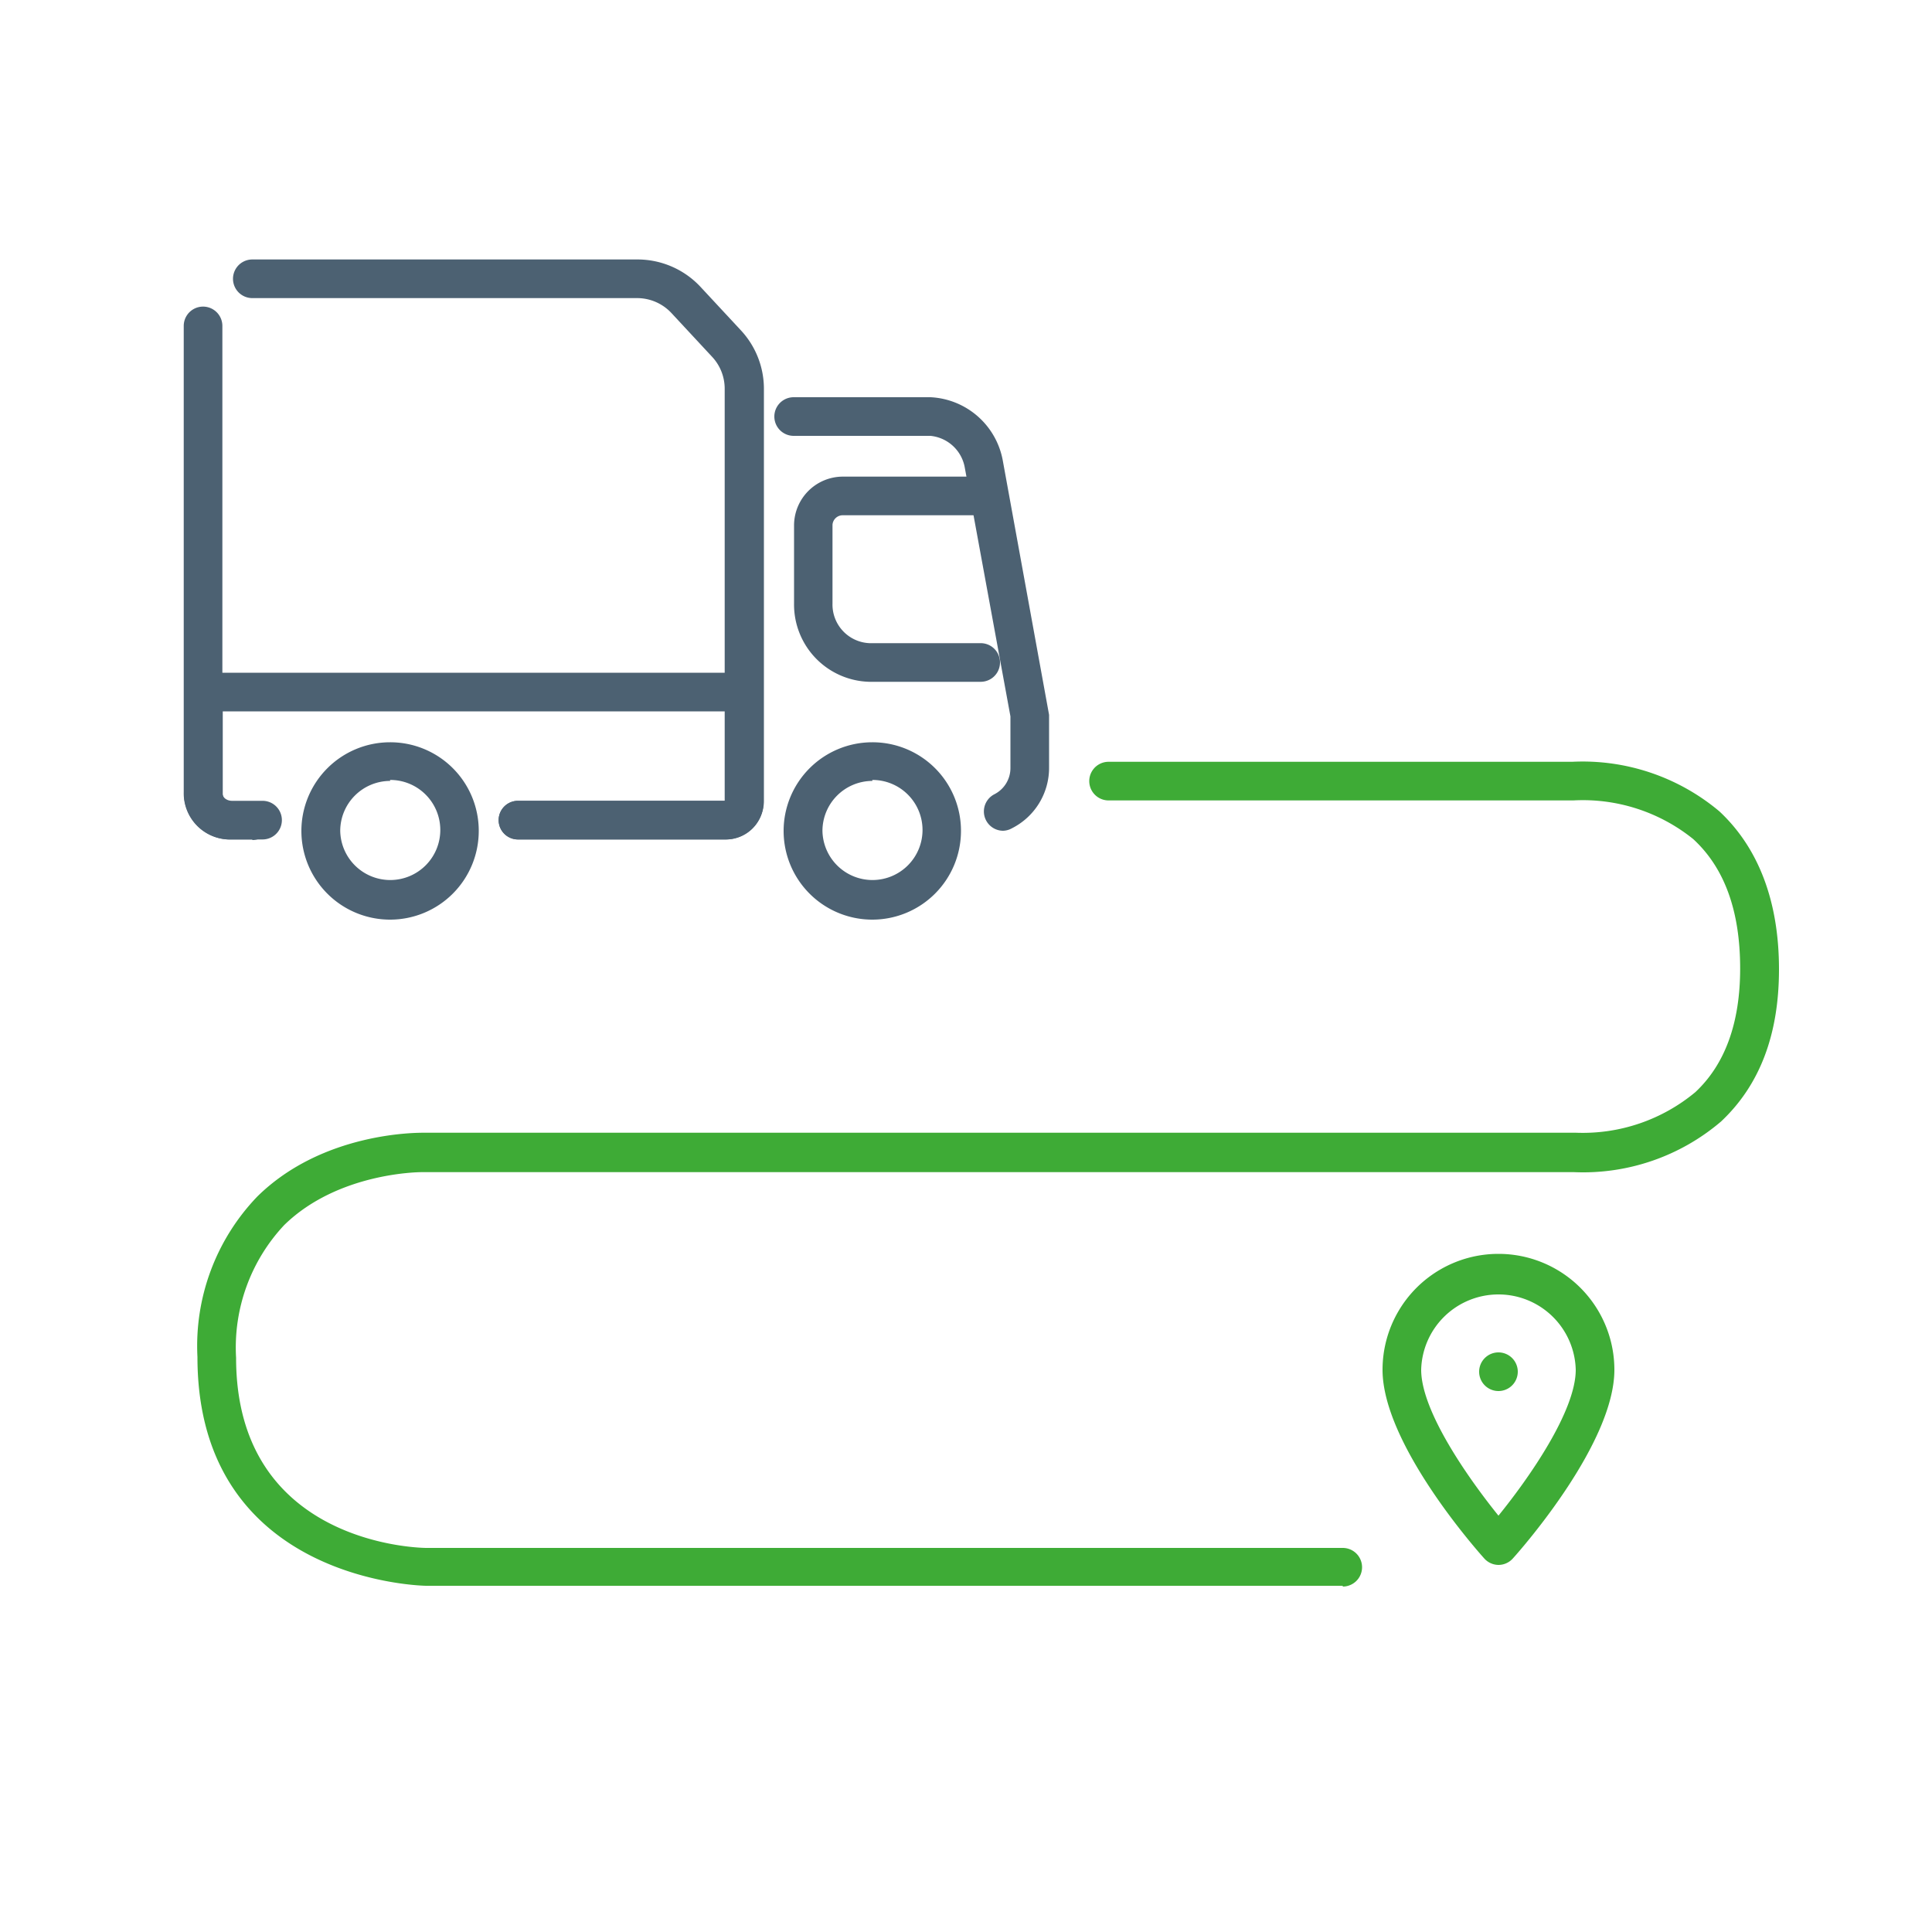
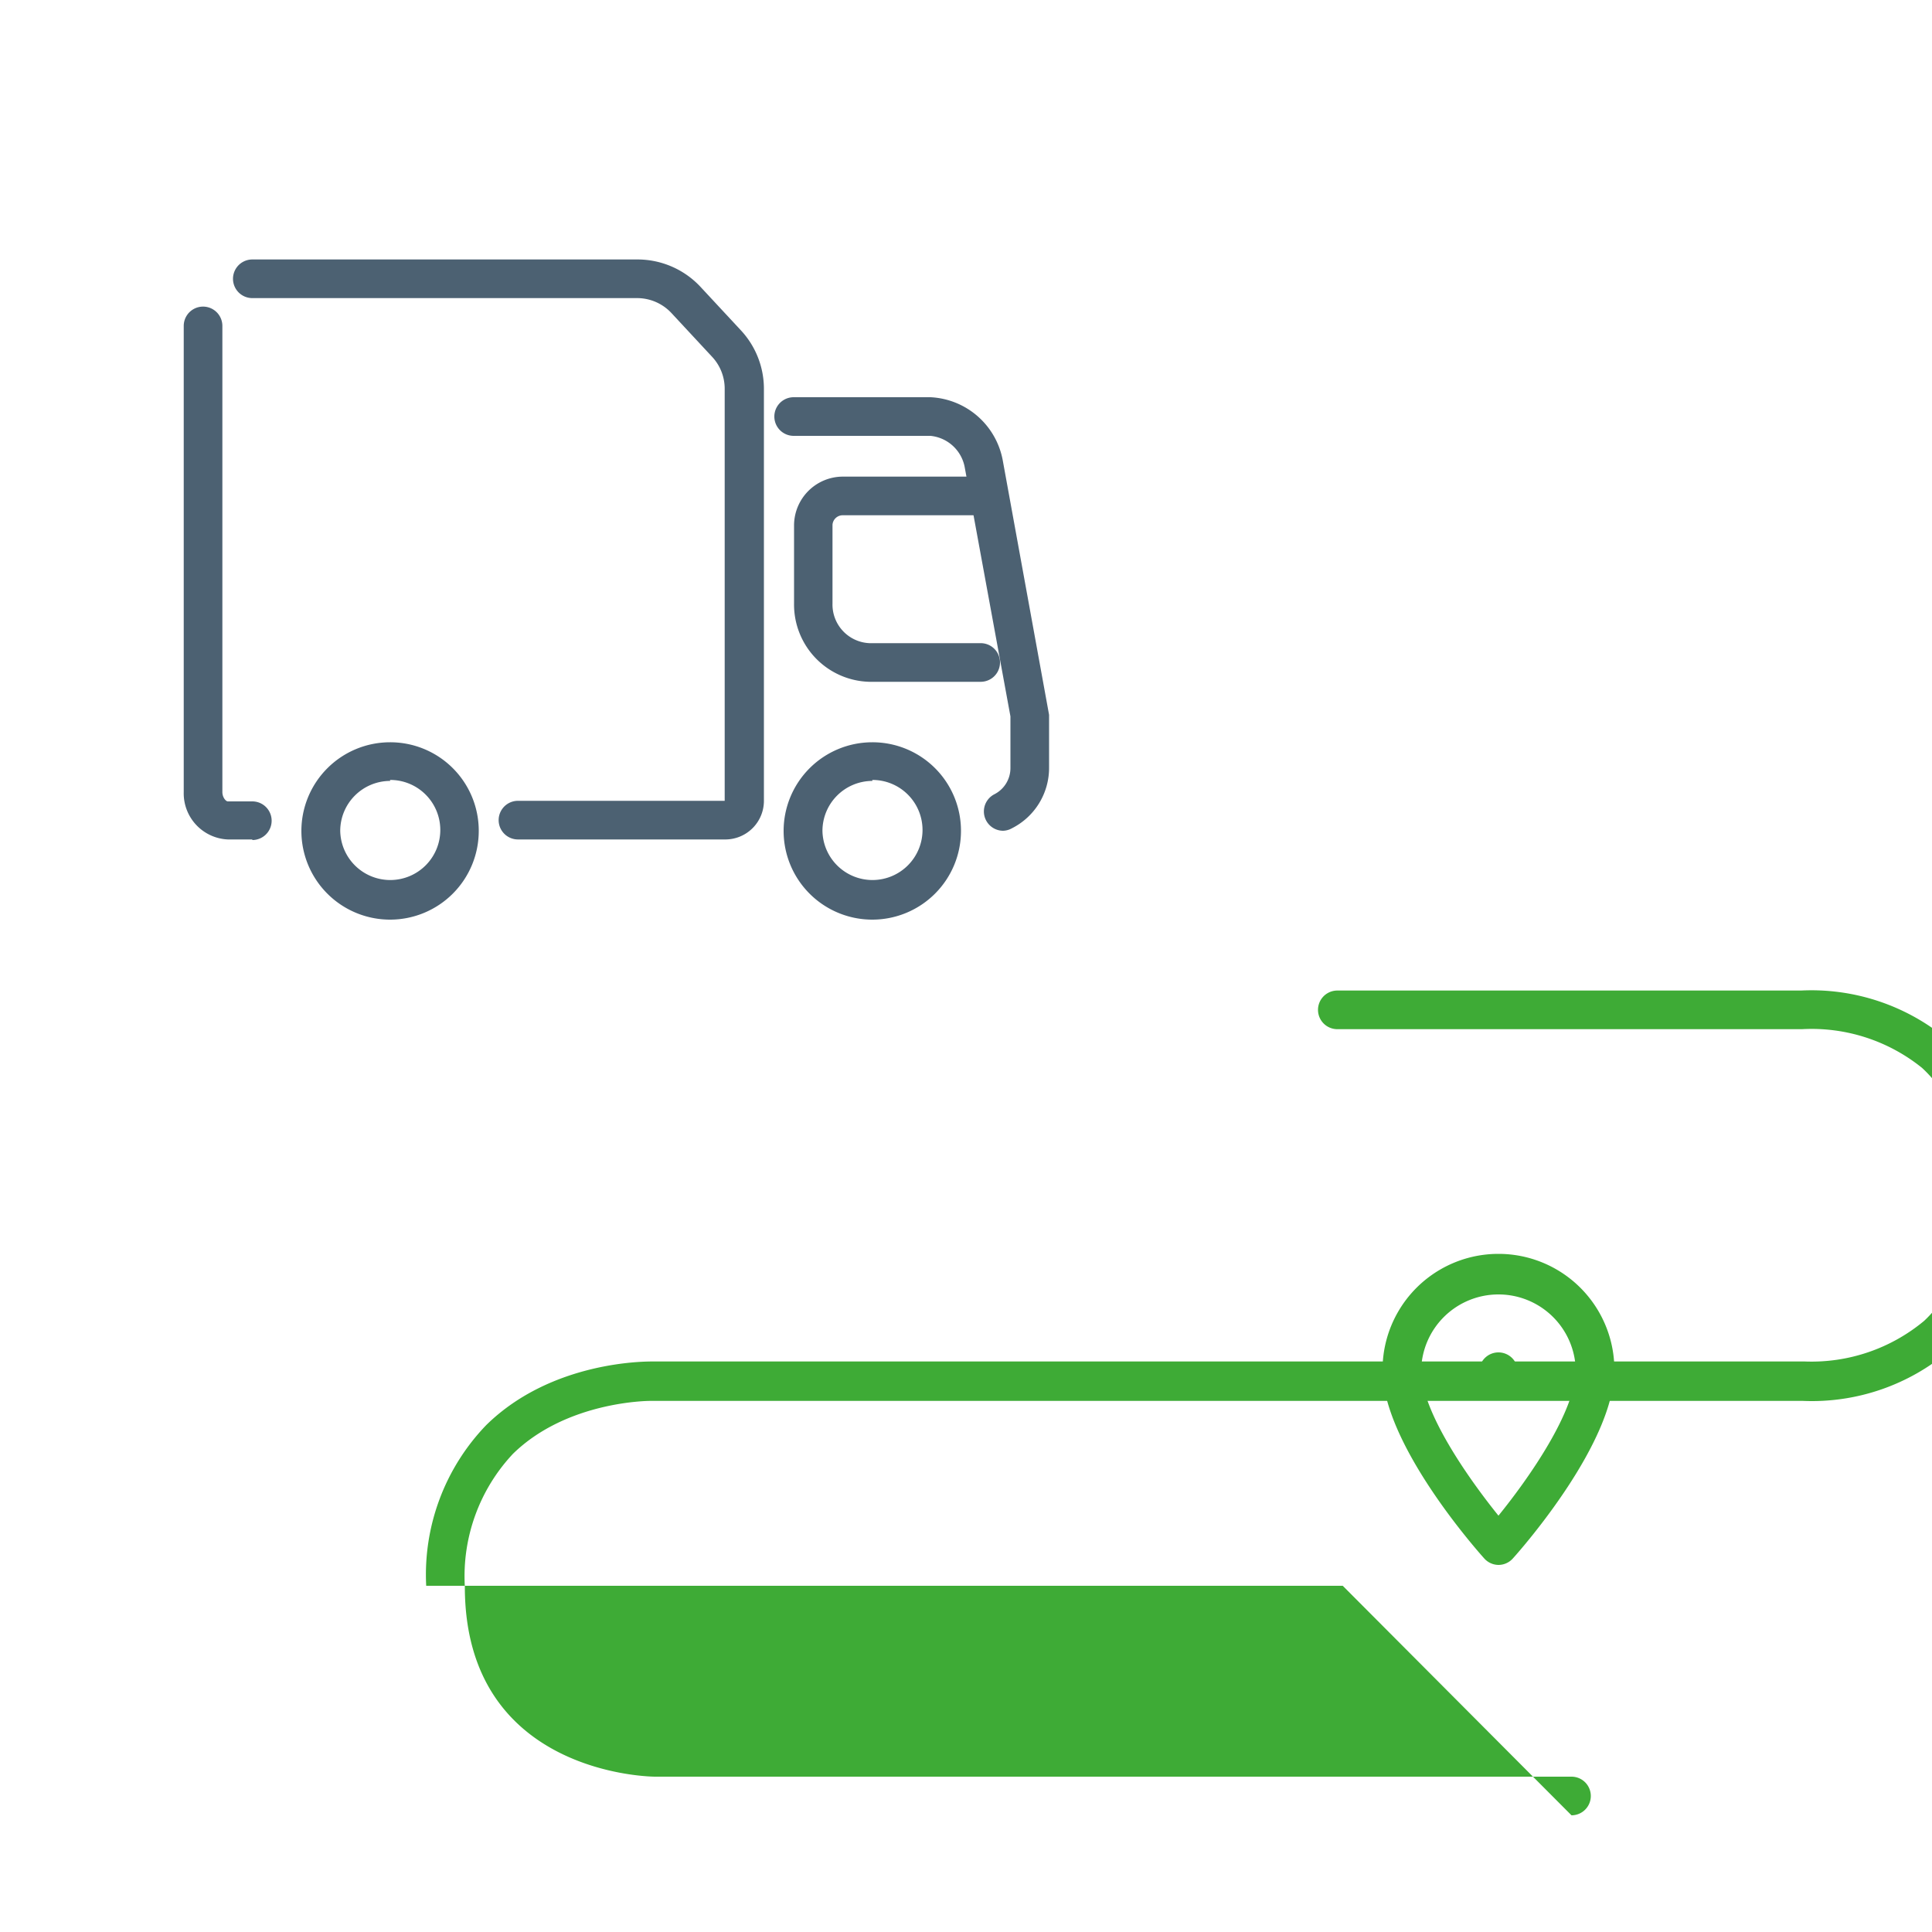
<svg xmlns="http://www.w3.org/2000/svg" viewBox="0 0 100 100">
  <path d="m77.56 81a1 1 0 0 1 -.74-.34c-.54-.6-5.26-6-5.26-9.76a6 6 0 0 1 12 0c0 3.77-4.71 9.16-5.25 9.76a1 1 0 0 1 -.75.34zm0-14a4 4 0 0 0 -4 3.9c0 2.15 2.45 5.63 4 7.55 1.56-1.92 4-5.4 4-7.55a4 4 0 0 0 -4-3.9z" fill="#3eab36" />
  <path d="m78.56 71a1 1 0 1 1 -1-1 1 1 0 0 1 1 1" fill="#3eab36" />
  <g fill="#4c6172">
    <path d="m13.06 43.45h-1.27a2.39 2.39 0 0 1 -2.28-2.45v-24.13a1 1 0 1 1 2 0v24.13c0 .27.18.48.28.48h1.27a1 1 0 1 1 0 2z" />
    <path d="m37.51 43.45h-10.7a1 1 0 0 1 0-2h10.7v-21.32a2.42 2.42 0 0 0 -.65-1.66l-2.1-2.26a2.43 2.43 0 0 0 -1.76-.78h-19.94a1 1 0 0 1 0-2h19.94a4.46 4.46 0 0 1 3.26 1.42l2.1 2.26a4.44 4.44 0 0 1 1.18 3v21.3a2 2 0 0 1 -2.03 2.04z" />
    <path d="m51.92 43a1 1 0 0 1 -.45-1.89 1.52 1.52 0 0 0 .83-1.36v-2.67l-2.36-12.86a2 2 0 0 0 -1.78-1.66h-7.08a1 1 0 0 1 0-2h7.08a4 4 0 0 1 3.75 3.31l2.39 13.13v2.73a3.5 3.5 0 0 1 -1.92 3.14 1 1 0 0 1 -.46.13z" />
    <path d="m50.76 35.29h-5.76a4 4 0 0 1 -3.9-4.05v-4.08a2.53 2.53 0 0 1 2.51-2.49h7.39a1 1 0 1 1 0 2h-7.4a.53.53 0 0 0 -.51.49v4.08a2 2 0 0 0 1.91 2.05h5.76a1 1 0 0 1 0 2z" />
-     <path d="m37.55 43.45h-10.74a1 1 0 0 1 0-2h10.72v-4.63h-26v4.3c0 .15.2.33.48.33h1.58a1 1 0 0 1 0 2h-1.59a2.41 2.41 0 0 1 -2.48-2.33v-6.3h30v6.74a1.94 1.94 0 0 1 -1.97 1.89z" />
    <path d="m20.19 40.37a2.59 2.59 0 1 1 -2.58 2.63 2.59 2.59 0 0 1 2.58-2.58m0-2a4.59 4.59 0 1 0 4.59 4.58 4.58 4.58 0 0 0 -4.59-4.58z" />
    <path d="m45.15 40.37a2.59 2.59 0 1 1 -2.58 2.63 2.59 2.59 0 0 1 2.58-2.58m0-2a4.59 4.59 0 1 0 4.59 4.58 4.58 4.58 0 0 0 -4.59-4.58z" />
  </g>
-   <path d="m69.5 82.08h-47.44c-.12 0-11.84-.19-11.84-11.84a11.16 11.16 0 0 1 3.1-8.31c3.4-3.35 8.31-3.29 8.52-3.3h59.73a9.11 9.11 0 0 0 6.18-2.1c1.54-1.44 2.32-3.59 2.32-6.4 0-3-.82-5.22-2.43-6.7a9.1 9.1 0 0 0 -6.21-2h-24.05a1 1 0 1 1 0-2h24a11 11 0 0 1 7.62 2.57c2 1.87 3.08 4.62 3.08 8.17 0 3.39-1 6-3 7.88a11 11 0 0 1 -7.61 2.62h-59.64c-.07 0-4.32 0-7.12 2.74a9.26 9.26 0 0 0 -2.49 6.87c0 9.64 9.45 9.84 9.85 9.84h47.43a1 1 0 0 1 0 2z" fill="#3eab36" />
+   <path d="m69.5 82.08h-47.44a11.16 11.16 0 0 1 3.1-8.31c3.4-3.35 8.31-3.29 8.52-3.3h59.73a9.11 9.11 0 0 0 6.18-2.1c1.54-1.44 2.32-3.59 2.32-6.4 0-3-.82-5.22-2.43-6.7a9.1 9.1 0 0 0 -6.21-2h-24.05a1 1 0 1 1 0-2h24a11 11 0 0 1 7.62 2.57c2 1.87 3.08 4.62 3.08 8.17 0 3.39-1 6-3 7.88a11 11 0 0 1 -7.61 2.62h-59.64c-.07 0-4.32 0-7.12 2.74a9.26 9.26 0 0 0 -2.49 6.87c0 9.64 9.45 9.84 9.85 9.84h47.43a1 1 0 0 1 0 2z" fill="#3eab36" />
</svg>